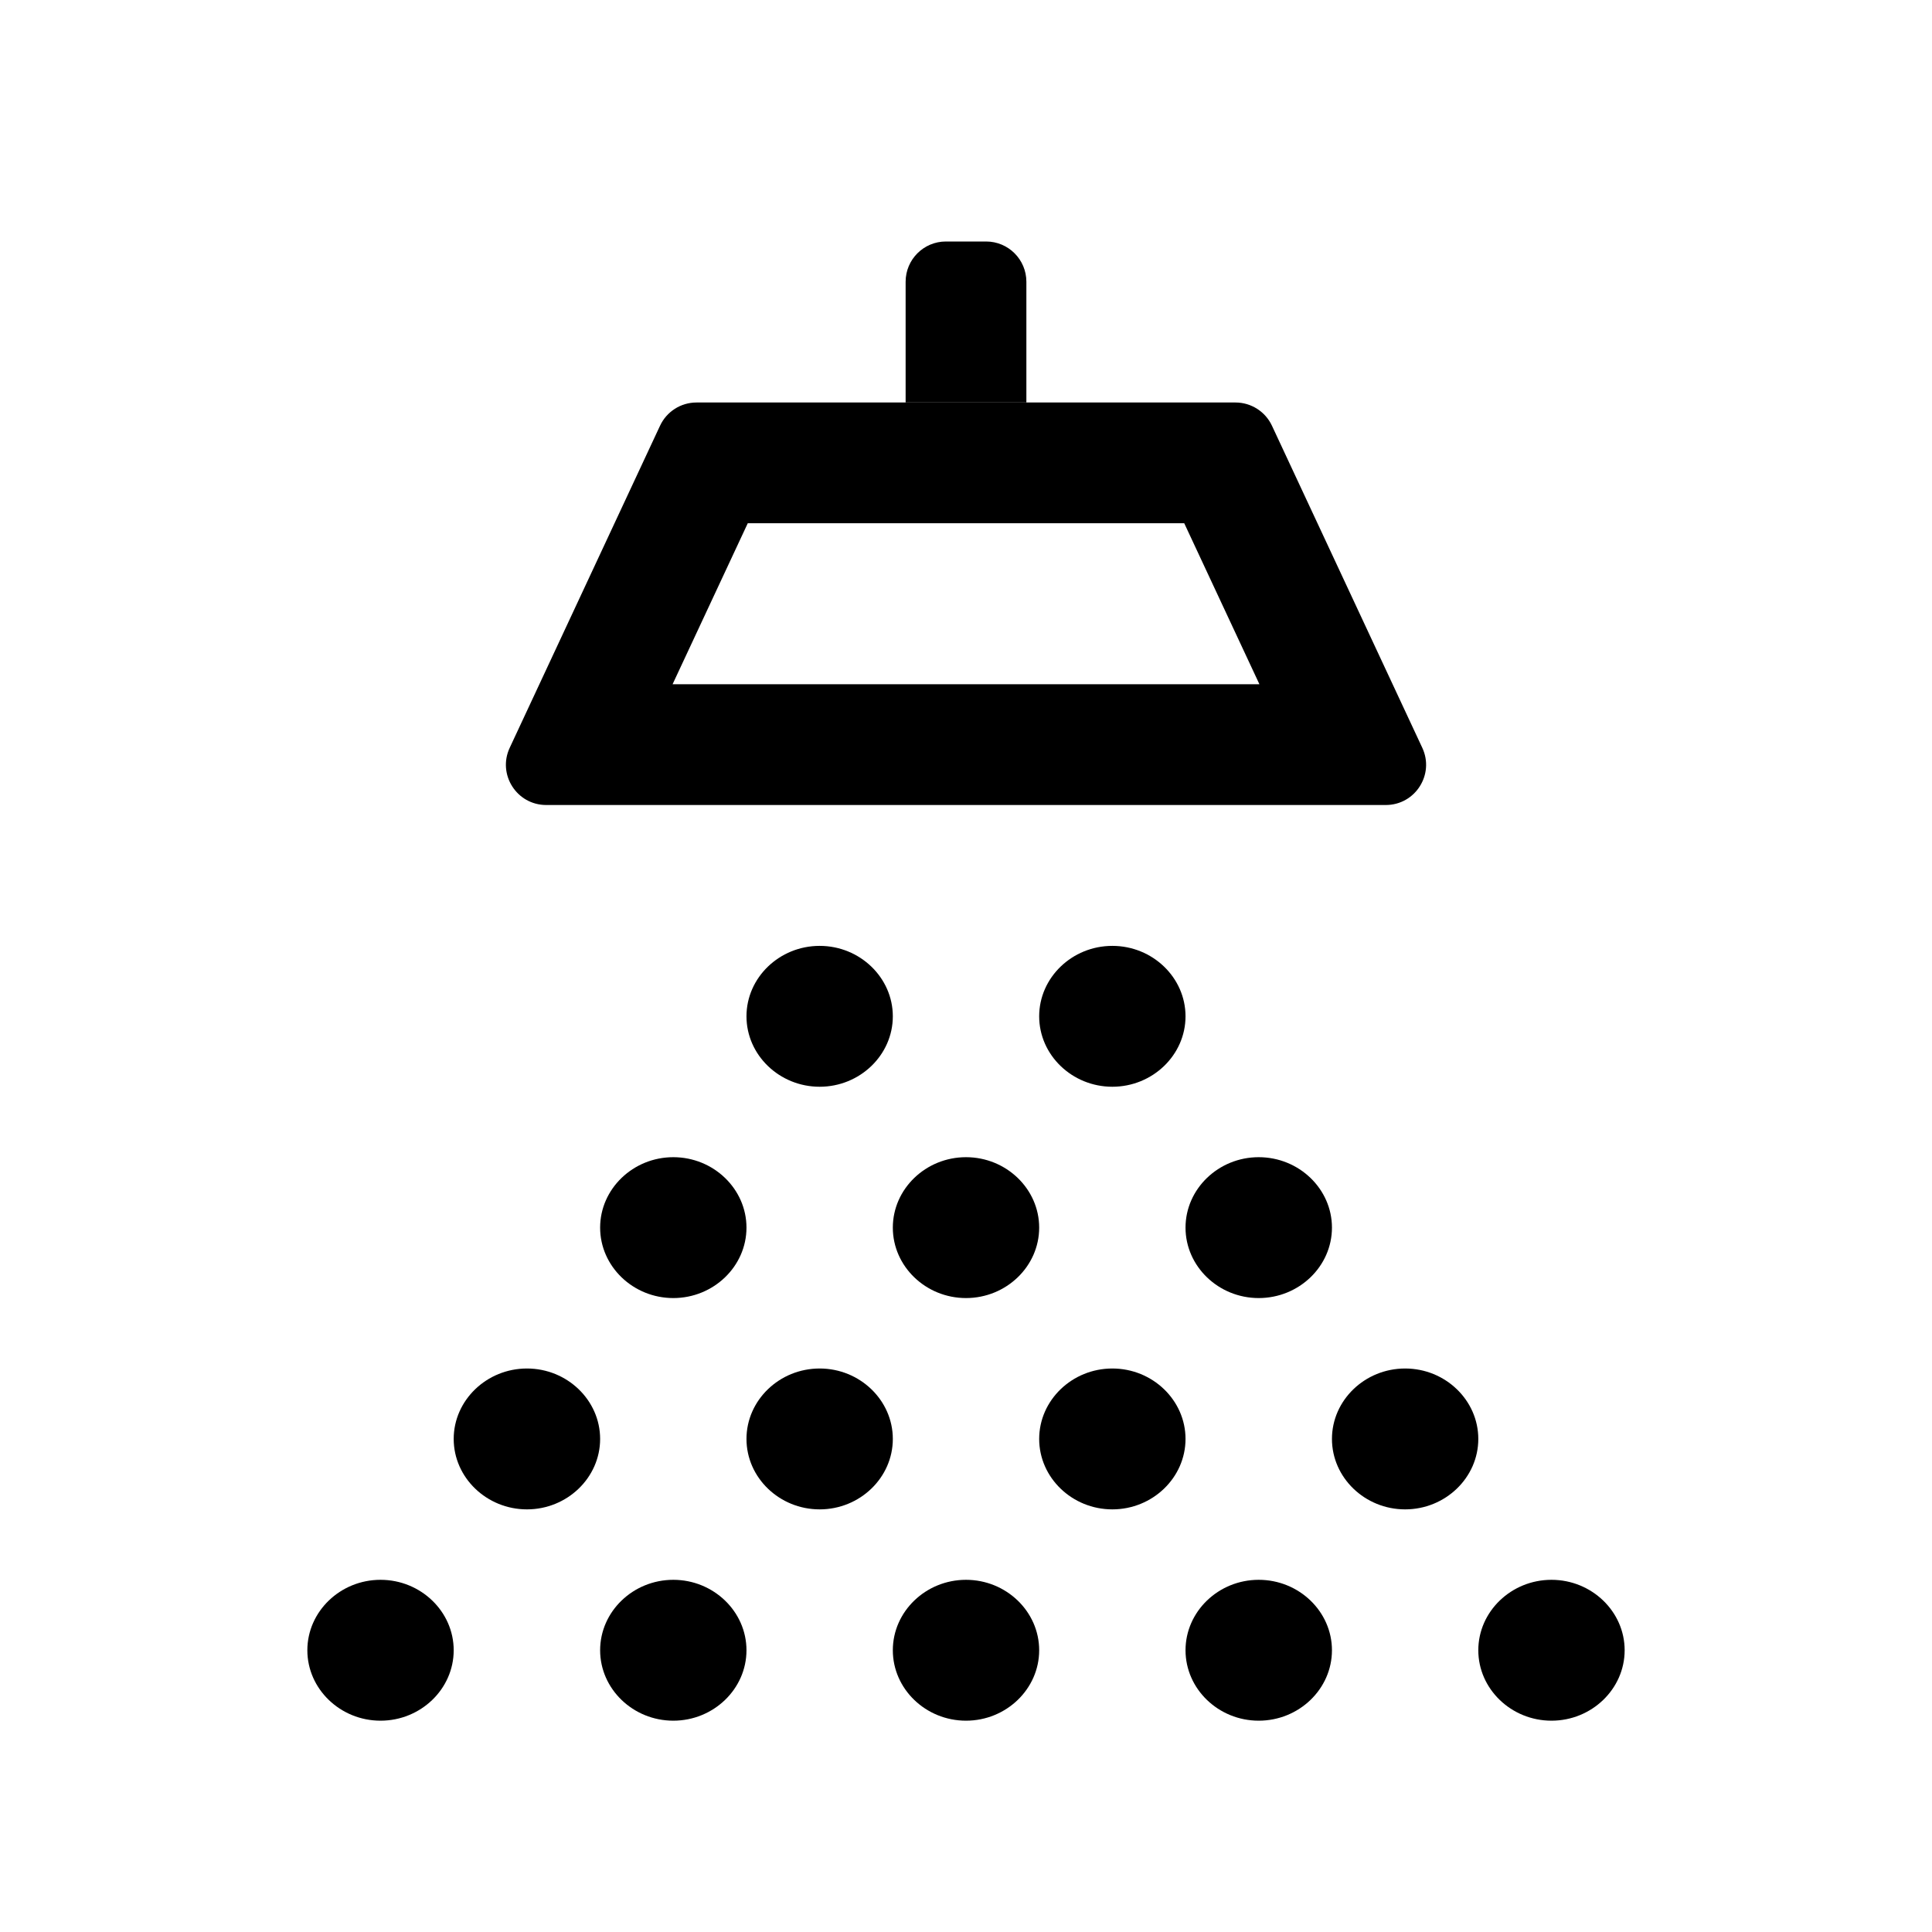
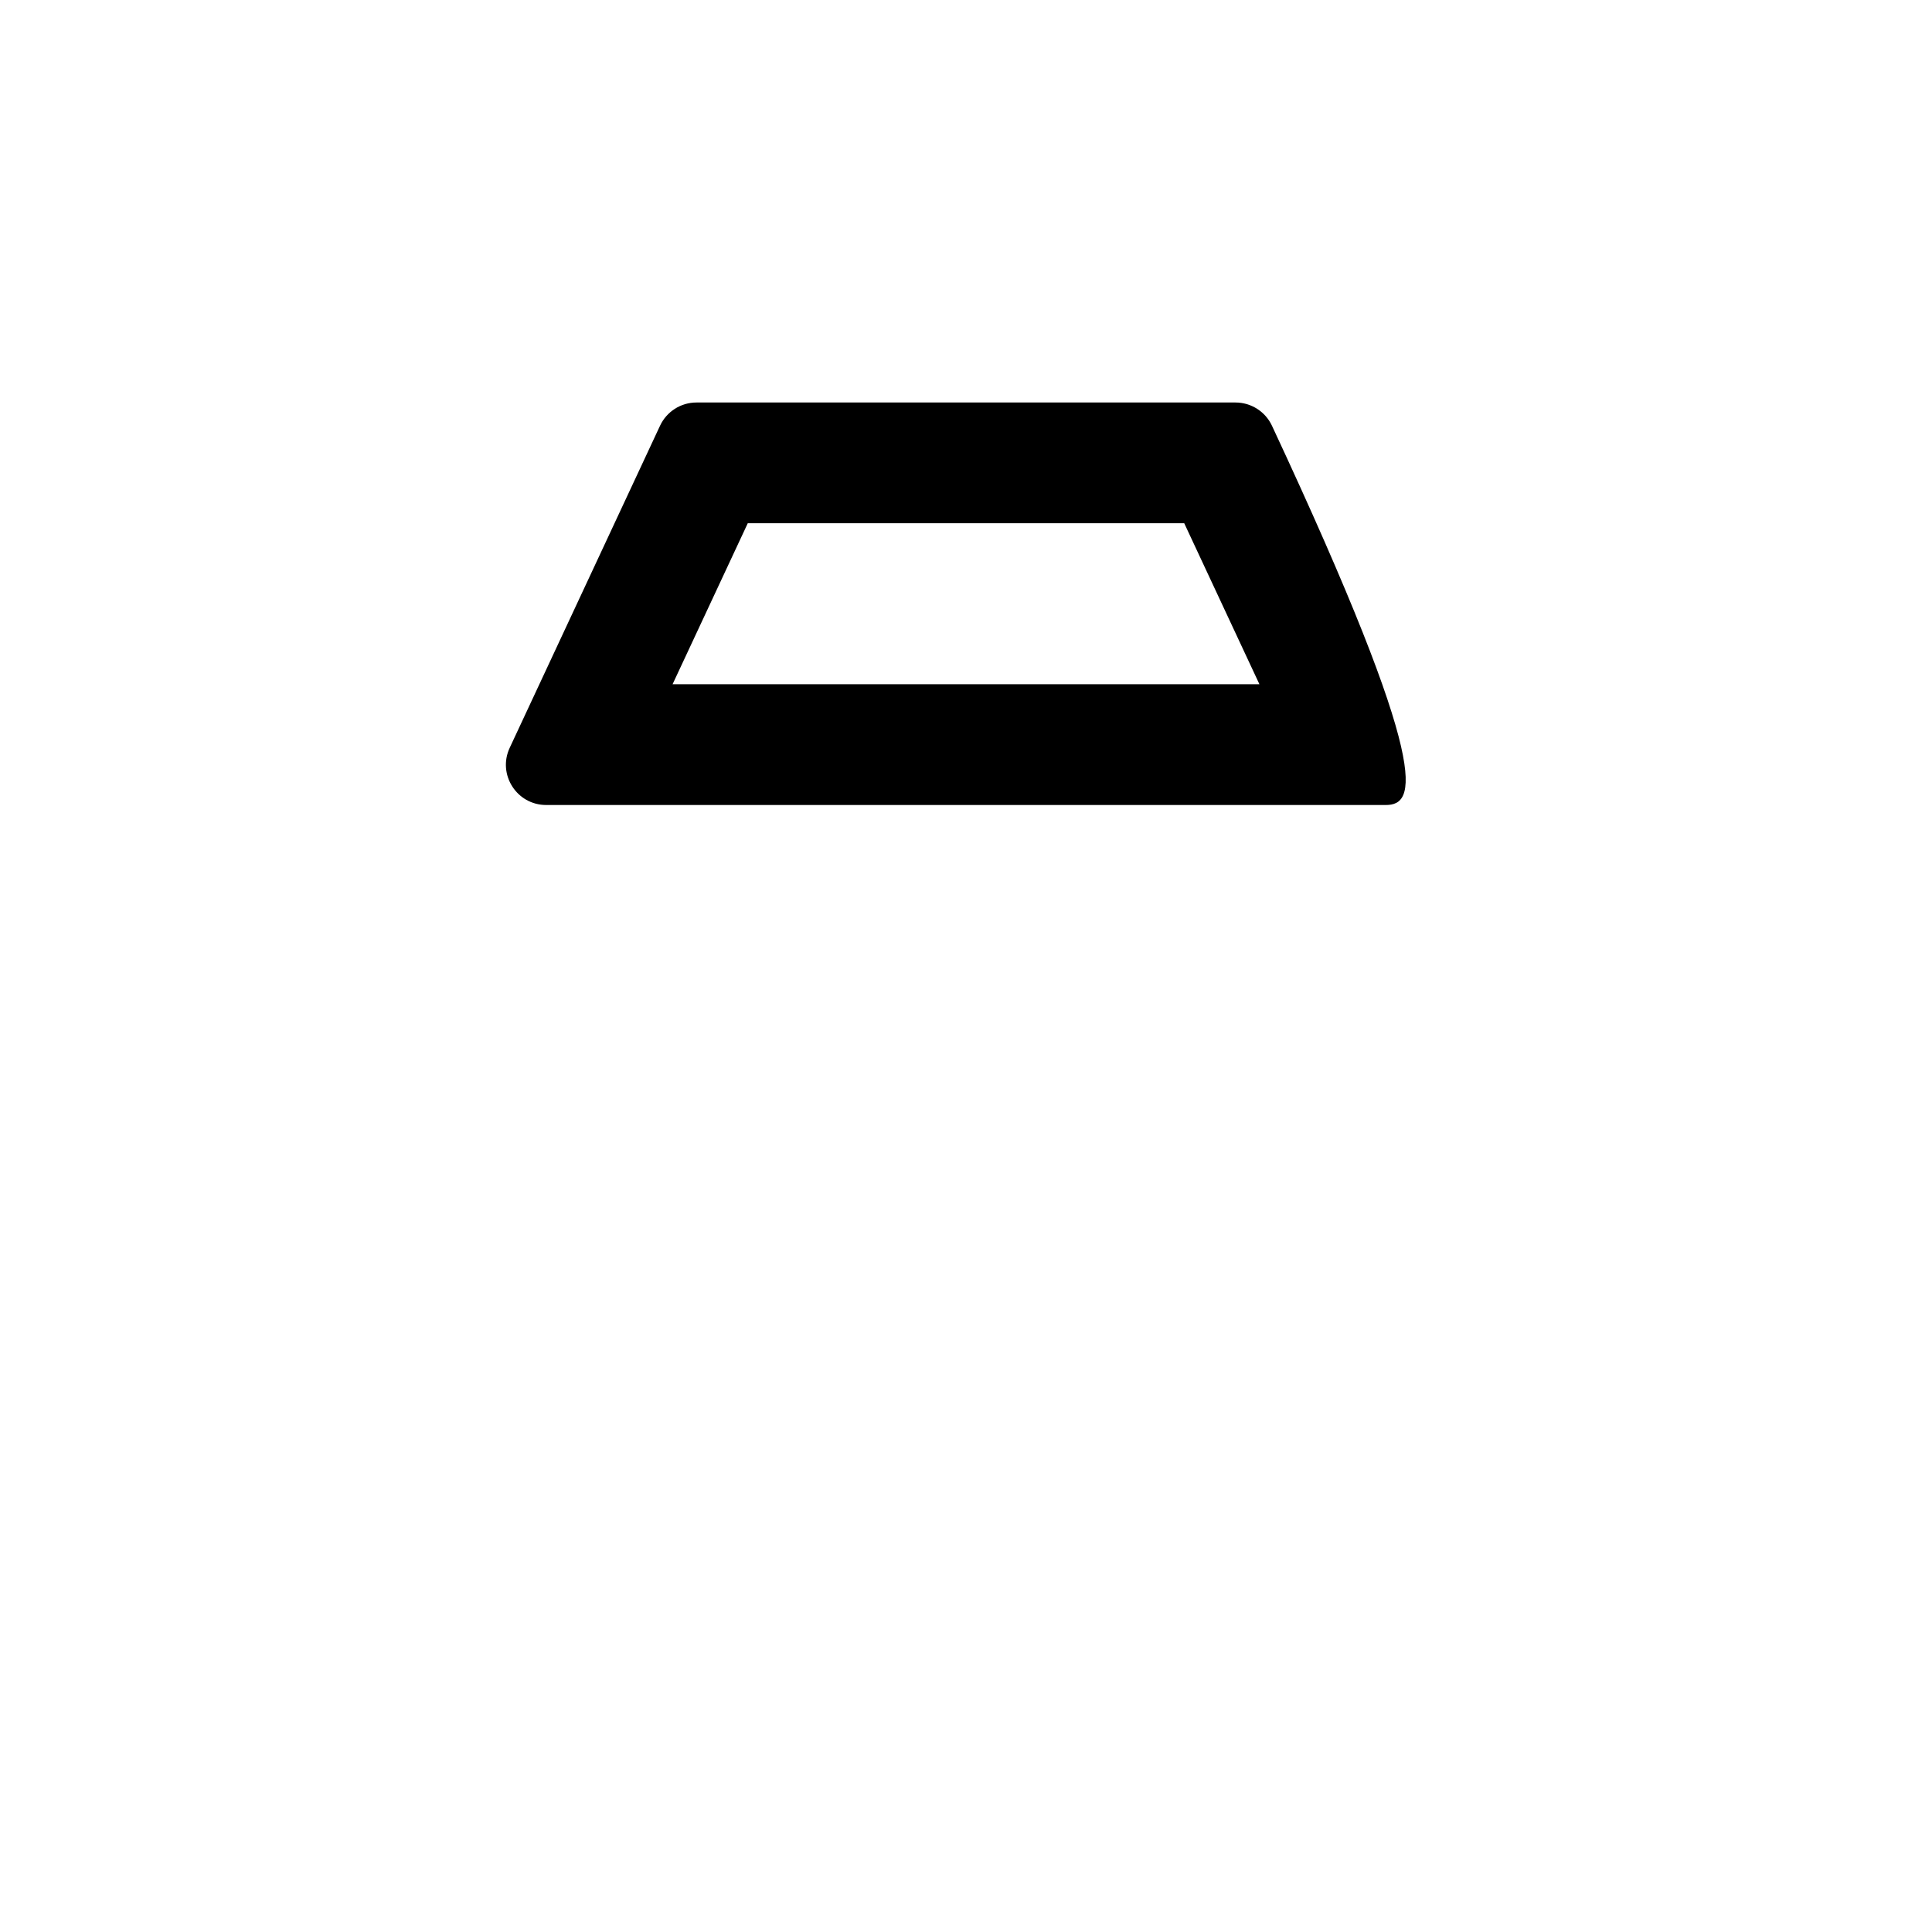
<svg xmlns="http://www.w3.org/2000/svg" width="24" height="24" viewBox="0 0 24 24" fill="none">
-   <path d="M10.182 11.75C9.682 11.75 9.273 12.144 9.273 12.625C9.273 13.106 9.682 13.5 10.182 13.5C10.682 13.5 11.091 13.106 11.091 12.625C11.091 12.144 10.682 11.75 10.182 11.75ZM13.818 11.75C13.318 11.75 12.909 12.144 12.909 12.625C12.909 13.106 13.318 13.5 13.818 13.5C14.318 13.5 14.727 13.106 14.727 12.625C14.727 12.144 14.318 11.75 13.818 11.75ZM8.364 14.375C7.864 14.375 7.455 14.769 7.455 15.25C7.455 15.731 7.864 16.125 8.364 16.125C8.864 16.125 9.273 15.731 9.273 15.25C9.273 14.769 8.864 14.375 8.364 14.375ZM12 14.375C11.5 14.375 11.091 14.769 11.091 15.25C11.091 15.731 11.5 16.125 12 16.125C12.5 16.125 12.909 15.731 12.909 15.25C12.909 14.769 12.5 14.375 12 14.375ZM15.636 14.375C15.136 14.375 14.727 14.769 14.727 15.25C14.727 15.731 15.136 16.125 15.636 16.125C16.137 16.125 16.546 15.731 16.546 15.25C16.546 14.769 16.137 14.375 15.636 14.375ZM6.546 17C6.046 17 5.636 17.394 5.636 17.875C5.636 18.356 6.046 18.75 6.546 18.75C7.046 18.75 7.455 18.356 7.455 17.875C7.455 17.394 7.046 17 6.546 17ZM10.182 17C9.682 17 9.273 17.394 9.273 17.875C9.273 18.356 9.682 18.75 10.182 18.75C10.682 18.75 11.091 18.356 11.091 17.875C11.091 17.394 10.682 17 10.182 17ZM13.818 17C13.318 17 12.909 17.394 12.909 17.875C12.909 18.356 13.318 18.75 13.818 18.75C14.318 18.75 14.727 18.356 14.727 17.875C14.727 17.394 14.318 17 13.818 17ZM17.455 17C16.955 17 16.546 17.394 16.546 17.875C16.546 18.356 16.955 18.75 17.455 18.75C17.955 18.75 18.364 18.356 18.364 17.875C18.364 17.394 17.955 17 17.455 17ZM4.727 19.625C4.227 19.625 3.818 20.019 3.818 20.5C3.818 20.981 4.227 21.375 4.727 21.375C5.227 21.375 5.636 20.981 5.636 20.5C5.636 20.019 5.227 19.625 4.727 19.625ZM8.364 19.625C7.864 19.625 7.455 20.019 7.455 20.5C7.455 20.981 7.864 21.375 8.364 21.375C8.864 21.375 9.273 20.981 9.273 20.5C9.273 20.019 8.864 19.625 8.364 19.625ZM12 19.625C11.5 19.625 11.091 20.019 11.091 20.5C11.091 20.981 11.5 21.375 12 21.375C12.5 21.375 12.909 20.981 12.909 20.5C12.909 20.019 12.5 19.625 12 19.625ZM15.636 19.625C15.136 19.625 14.727 20.019 14.727 20.5C14.727 20.981 15.136 21.375 15.636 21.375C16.137 21.375 16.546 20.981 16.546 20.5C16.546 20.019 16.137 19.625 15.636 19.625ZM19.273 19.625C18.773 19.625 18.364 20.019 18.364 20.5C18.364 20.981 18.773 21.375 19.273 21.375C19.773 21.375 20.182 20.981 20.182 20.5C20.182 20.019 19.773 19.625 19.273 19.625Z" fill="black" />
-   <path fill-rule="evenodd" clip-rule="evenodd" d="M14.711 6.5H9.289L8.355 8.5H15.645L14.711 6.5ZM6.332 9.289L8.199 5.289C8.281 5.113 8.457 5 8.652 5H15.348C15.542 5 15.719 5.113 15.801 5.289L17.668 9.289C17.823 9.62 17.581 10 17.215 10H6.785C6.419 10 6.177 9.62 6.332 9.289Z" fill="black" />
-   <path fill-rule="evenodd" clip-rule="evenodd" d="M11.25 5V3.5C11.25 3.224 11.474 3 11.75 3H12.25C12.526 3 12.75 3.224 12.75 3.5V5H11.25Z" fill="black" />
+   <path fill-rule="evenodd" clip-rule="evenodd" d="M14.711 6.5H9.289L8.355 8.5H15.645L14.711 6.5ZM6.332 9.289L8.199 5.289C8.281 5.113 8.457 5 8.652 5H15.348C15.542 5 15.719 5.113 15.801 5.289C17.823 9.62 17.581 10 17.215 10H6.785C6.419 10 6.177 9.62 6.332 9.289Z" fill="black" />
</svg>